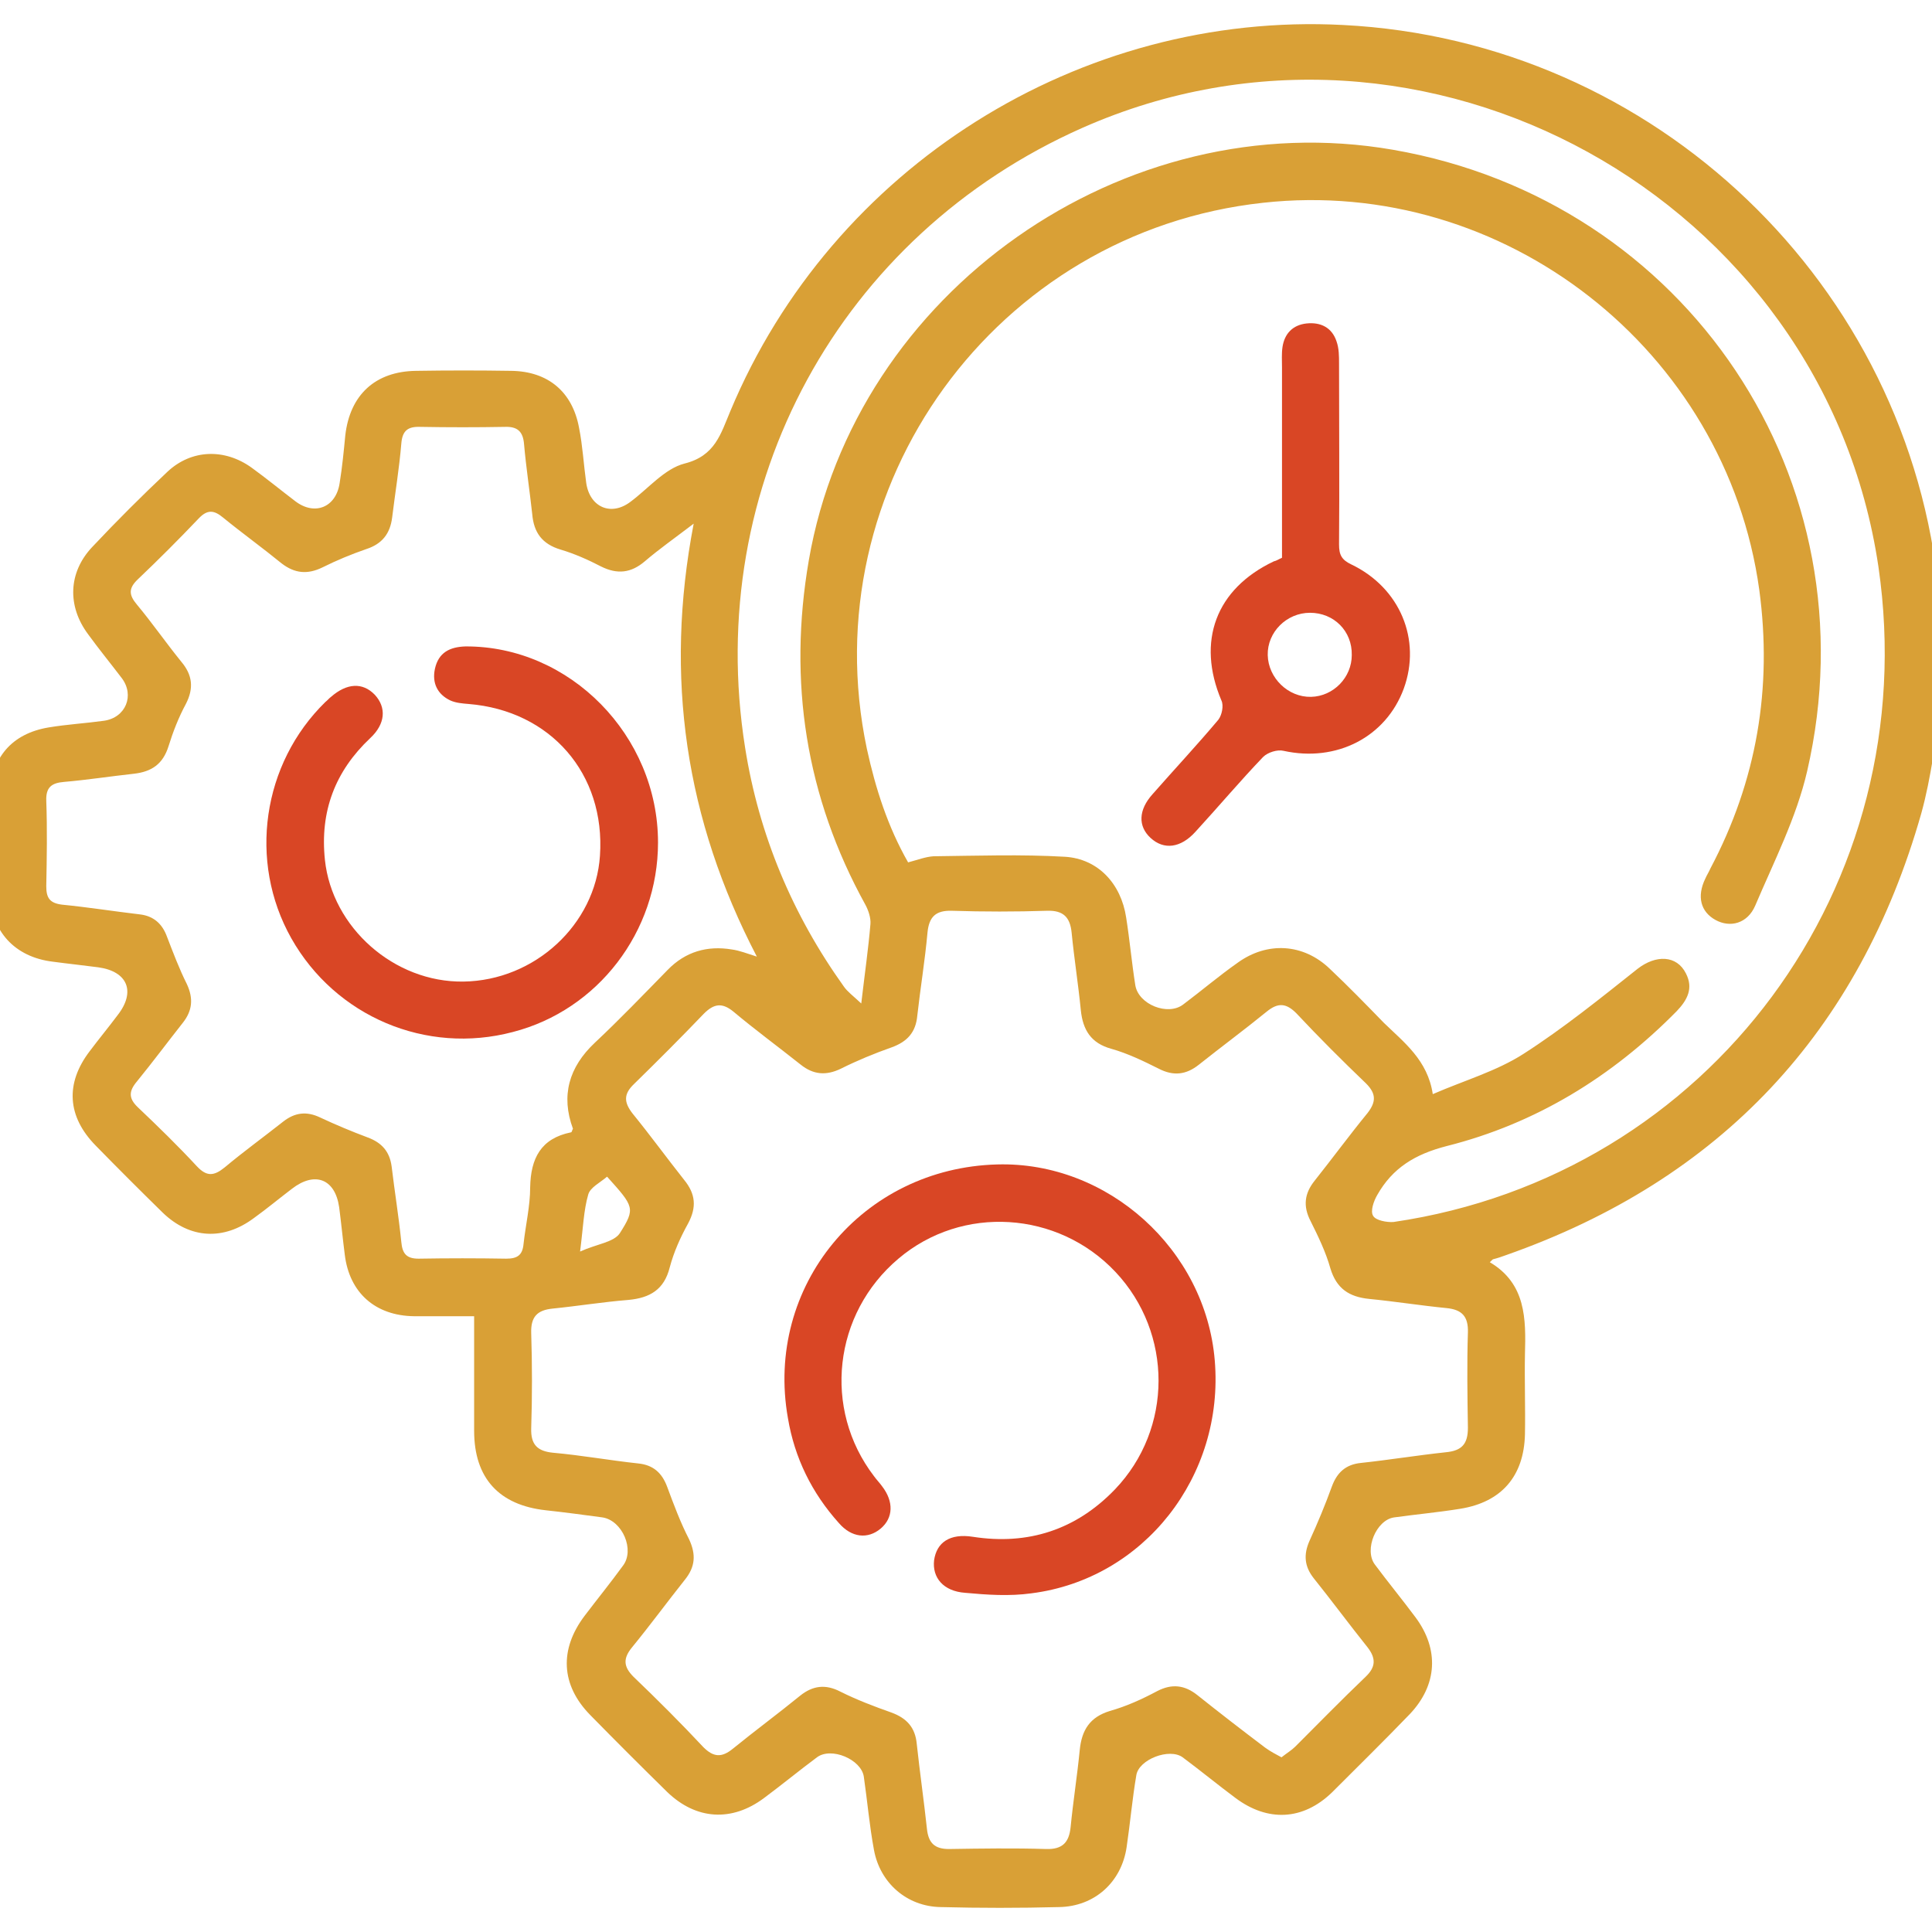
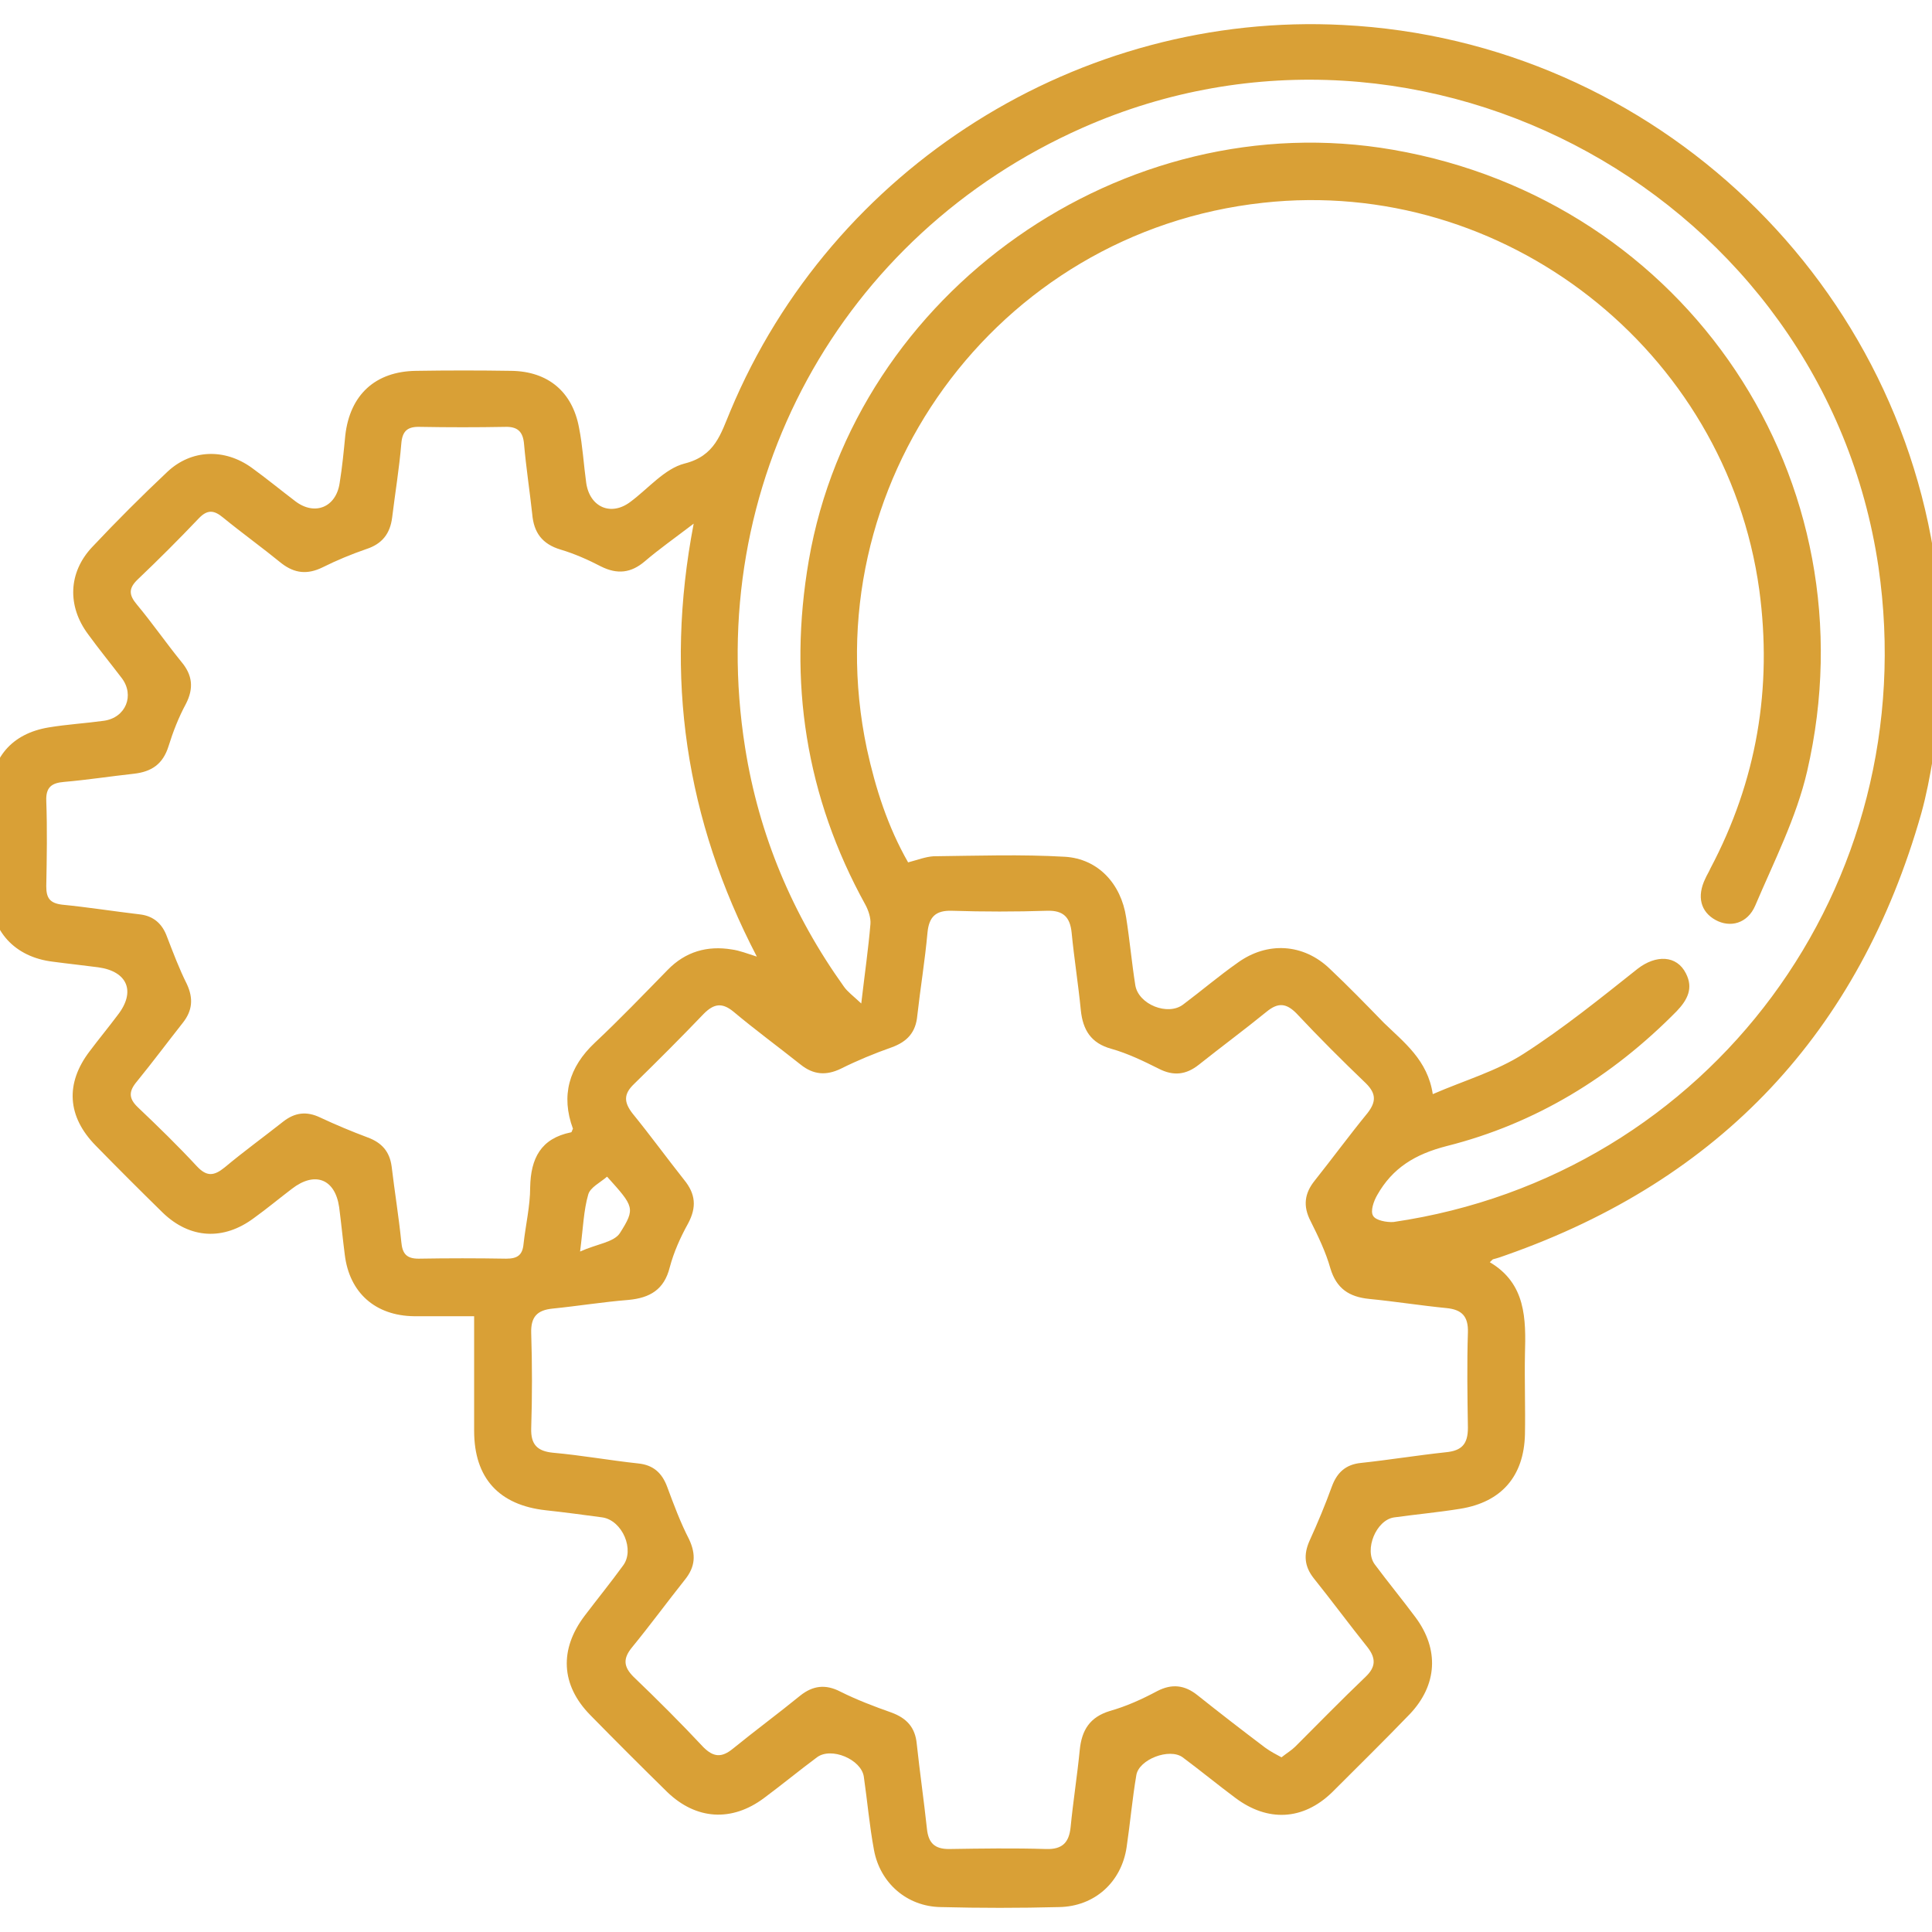
<svg xmlns="http://www.w3.org/2000/svg" width="80" height="80" viewBox="0 0 80 80" fill="none">
  <g clip-path="url(#clip0_121_1329)">
    <path d="M80.419 29.044C80.145 30.584 79.977 32.166 79.555 33.685C76.981 42.733 71.245 48.849 62.365 51.971C62.196 52.034 62.007 52.098 61.838 52.14C61.817 52.14 61.795 52.161 61.69 52.266C63.188 53.152 63.188 54.608 63.145 56.084C63.124 57.181 63.166 58.299 63.145 59.395C63.103 61.125 62.175 62.2 60.467 62.475C59.56 62.622 58.632 62.707 57.725 62.833C56.987 62.939 56.48 64.162 56.923 64.774C57.472 65.512 58.062 66.229 58.611 66.967C59.602 68.296 59.518 69.772 58.379 70.975C57.324 72.071 56.227 73.147 55.152 74.223C53.95 75.383 52.494 75.446 51.165 74.455C50.427 73.906 49.71 73.316 48.972 72.767C48.423 72.367 47.158 72.852 47.053 73.506C46.884 74.497 46.799 75.488 46.652 76.48C46.441 77.935 45.323 78.947 43.847 78.968C42.222 79.01 40.577 79.01 38.953 78.968C37.561 78.947 36.443 77.977 36.19 76.606C36.001 75.594 35.916 74.581 35.769 73.569C35.663 72.852 34.419 72.325 33.828 72.767C33.09 73.316 32.373 73.906 31.634 74.455C30.306 75.446 28.829 75.362 27.627 74.202C26.552 73.147 25.497 72.093 24.442 71.017C23.219 69.772 23.156 68.296 24.21 66.904C24.738 66.208 25.286 65.533 25.792 64.837C26.298 64.183 25.771 62.96 24.948 62.833C24.168 62.728 23.388 62.622 22.607 62.538C20.667 62.327 19.633 61.209 19.633 59.248C19.633 57.708 19.633 56.147 19.633 54.502C18.748 54.502 17.946 54.502 17.145 54.502C15.542 54.481 14.466 53.532 14.276 51.95C14.192 51.296 14.129 50.642 14.044 49.989C13.875 48.807 13.032 48.491 12.083 49.229C11.555 49.63 11.049 50.052 10.522 50.431C9.256 51.38 7.864 51.296 6.746 50.221C5.797 49.292 4.869 48.364 3.962 47.436C2.781 46.234 2.697 44.863 3.709 43.535C4.089 43.028 4.49 42.543 4.869 42.037C5.629 41.067 5.291 40.223 4.068 40.054C3.435 39.97 2.823 39.907 2.191 39.822C0.609 39.633 -0.383 38.557 -0.404 36.975C-0.425 35.625 -0.425 34.296 -0.404 32.947C-0.383 31.386 0.482 30.373 2.022 30.12C2.781 29.994 3.541 29.951 4.3 29.846C5.207 29.72 5.586 28.791 5.038 28.074C4.574 27.463 4.089 26.872 3.646 26.26C2.781 25.1 2.823 23.708 3.815 22.654C4.827 21.578 5.861 20.545 6.936 19.532C7.928 18.604 9.299 18.562 10.416 19.363C11.028 19.806 11.619 20.291 12.23 20.756C13.032 21.367 13.918 21.009 14.065 19.996C14.171 19.342 14.234 18.689 14.297 18.035C14.487 16.347 15.542 15.377 17.229 15.356C18.537 15.335 19.865 15.335 21.173 15.356C22.692 15.377 23.704 16.221 23.978 17.718C24.126 18.456 24.168 19.237 24.274 19.996C24.421 21.009 25.307 21.388 26.108 20.777C26.847 20.228 27.522 19.406 28.344 19.195C29.61 18.878 29.842 17.971 30.242 17.022C34.461 6.919 44.711 0.465 55.616 1.035C68.524 1.689 79.091 11.792 80.293 24.636C80.314 24.805 80.377 24.974 80.419 25.164C80.419 26.408 80.419 27.716 80.419 29.044ZM59.328 45.306C60.636 44.737 61.964 44.357 63.082 43.64C64.727 42.585 66.267 41.341 67.807 40.118C68.566 39.527 69.431 39.548 69.81 40.307C70.127 40.919 69.874 41.404 69.431 41.868C66.752 44.589 63.588 46.529 59.897 47.458C58.59 47.795 57.662 48.364 57.029 49.482C56.881 49.735 56.734 50.157 56.86 50.347C56.966 50.537 57.43 50.621 57.704 50.6C70.802 48.681 79.702 36.659 77.783 23.476C75.526 8.185 58.969 -0.969 44.817 5.295C34.777 9.746 29.125 20.102 30.854 30.964C31.424 34.571 32.816 37.882 34.946 40.856C35.094 41.067 35.326 41.236 35.663 41.552C35.811 40.286 35.958 39.274 36.043 38.262C36.064 38.008 35.958 37.692 35.832 37.46C33.364 32.989 32.626 28.222 33.491 23.202C35.41 12.087 46.525 4.262 57.683 6.202C69.853 8.311 77.614 19.891 74.83 31.934C74.387 33.853 73.459 35.667 72.679 37.502C72.362 38.24 71.645 38.43 71.034 38.093C70.422 37.755 70.253 37.123 70.612 36.384C70.675 36.237 70.76 36.11 70.823 35.963C72.742 32.335 73.396 28.496 72.848 24.425C71.477 14.491 62.281 7.299 52.304 8.396C41.231 9.598 33.596 20.123 35.895 31.006C36.254 32.651 36.76 34.233 37.603 35.709C38.004 35.604 38.321 35.477 38.658 35.456C40.472 35.435 42.286 35.372 44.1 35.477C45.471 35.562 46.42 36.595 46.631 37.987C46.778 38.915 46.863 39.864 47.01 40.792C47.137 41.594 48.36 42.079 48.993 41.594C49.752 41.025 50.469 40.413 51.25 39.864C52.473 38.979 53.971 39.063 55.067 40.118C55.827 40.835 56.565 41.594 57.303 42.353C58.126 43.155 59.117 43.893 59.328 45.306ZM53.064 72.767C53.275 72.599 53.486 72.472 53.633 72.325C54.603 71.354 55.552 70.384 56.544 69.435C56.966 69.034 56.987 68.676 56.628 68.212C55.869 67.263 55.152 66.292 54.392 65.343C54.013 64.858 53.971 64.373 54.224 63.803C54.561 63.065 54.877 62.306 55.152 61.547C55.363 60.977 55.721 60.64 56.354 60.577C57.535 60.45 58.695 60.26 59.876 60.134C60.53 60.07 60.783 59.796 60.783 59.121C60.762 57.813 60.741 56.485 60.783 55.177C60.804 54.502 60.53 54.228 59.897 54.165C58.822 54.059 57.767 53.89 56.691 53.785C55.869 53.701 55.342 53.363 55.088 52.52C54.899 51.845 54.582 51.191 54.266 50.558C53.95 49.946 54.013 49.419 54.435 48.892C55.173 47.964 55.869 47.015 56.628 46.087C56.987 45.623 56.987 45.285 56.565 44.863C55.574 43.914 54.603 42.944 53.675 41.953C53.253 41.531 52.916 41.51 52.452 41.889C51.545 42.627 50.575 43.345 49.647 44.083C49.12 44.505 48.592 44.568 47.98 44.252C47.348 43.935 46.694 43.619 46.019 43.429C45.175 43.197 44.838 42.649 44.754 41.826C44.648 40.75 44.479 39.696 44.374 38.62C44.311 37.987 44.036 37.692 43.361 37.713C42.054 37.755 40.725 37.755 39.417 37.713C38.742 37.692 38.468 37.966 38.405 38.62C38.3 39.78 38.11 40.919 37.983 42.058C37.92 42.754 37.561 43.134 36.928 43.366C36.211 43.619 35.494 43.914 34.819 44.252C34.208 44.547 33.68 44.505 33.153 44.083C32.225 43.345 31.276 42.649 30.369 41.889C29.905 41.51 29.568 41.552 29.146 41.974C28.197 42.965 27.226 43.935 26.256 44.884C25.813 45.306 25.834 45.644 26.193 46.108C26.931 47.015 27.606 47.943 28.323 48.849C28.808 49.44 28.851 49.989 28.492 50.663C28.175 51.233 27.901 51.844 27.733 52.477C27.501 53.405 26.91 53.743 26.024 53.827C24.97 53.911 23.936 54.08 22.881 54.186C22.249 54.249 21.975 54.523 21.996 55.198C22.038 56.506 22.038 57.835 21.996 59.142C21.975 59.817 22.249 60.091 22.903 60.155C24.084 60.26 25.244 60.471 26.425 60.598C27.058 60.661 27.416 60.998 27.627 61.568C27.901 62.306 28.175 63.044 28.534 63.74C28.829 64.373 28.787 64.879 28.365 65.406C27.627 66.335 26.931 67.284 26.172 68.212C25.792 68.676 25.813 69.013 26.235 69.435C27.226 70.384 28.197 71.354 29.125 72.346C29.547 72.767 29.884 72.788 30.348 72.409C31.255 71.671 32.225 70.954 33.132 70.215C33.659 69.793 34.187 69.73 34.798 70.047C35.473 70.384 36.19 70.658 36.907 70.911C37.54 71.143 37.899 71.523 37.962 72.219C38.089 73.4 38.257 74.56 38.384 75.741C38.447 76.311 38.7 76.564 39.291 76.564C40.641 76.543 41.969 76.522 43.319 76.564C43.994 76.585 44.268 76.29 44.332 75.657C44.437 74.581 44.606 73.527 44.711 72.451C44.796 71.629 45.133 71.101 45.956 70.848C46.631 70.658 47.285 70.363 47.917 70.025C48.529 69.709 49.056 69.772 49.584 70.194C50.511 70.933 51.44 71.65 52.389 72.367C52.621 72.535 52.832 72.641 53.064 72.767ZM28.724 21.683C27.922 22.295 27.29 22.738 26.699 23.244C26.13 23.729 25.56 23.793 24.885 23.455C24.358 23.181 23.788 22.928 23.219 22.759C22.439 22.527 22.101 22.042 22.038 21.283C21.932 20.313 21.785 19.363 21.7 18.393C21.658 17.866 21.426 17.655 20.899 17.676C19.739 17.697 18.579 17.697 17.419 17.676C16.892 17.655 16.66 17.824 16.617 18.372C16.533 19.385 16.364 20.397 16.238 21.43C16.153 22.105 15.816 22.527 15.162 22.738C14.55 22.949 13.939 23.202 13.348 23.497C12.736 23.793 12.209 23.75 11.661 23.329C10.859 22.675 10.037 22.084 9.235 21.43C8.856 21.114 8.581 21.093 8.223 21.473C7.4 22.337 6.578 23.16 5.713 23.983C5.312 24.362 5.333 24.636 5.671 25.037C6.304 25.796 6.873 26.619 7.506 27.399C7.97 27.948 8.033 28.496 7.696 29.15C7.4 29.698 7.168 30.289 6.978 30.901C6.746 31.639 6.282 31.955 5.544 32.039C4.574 32.145 3.625 32.293 2.655 32.377C2.148 32.419 1.895 32.588 1.916 33.157C1.959 34.339 1.938 35.52 1.916 36.701C1.916 37.186 2.064 37.397 2.57 37.46C3.646 37.566 4.701 37.734 5.776 37.861C6.367 37.924 6.725 38.262 6.915 38.789C7.168 39.443 7.421 40.118 7.738 40.75C8.012 41.341 7.97 41.847 7.569 42.353C6.936 43.155 6.325 43.977 5.671 44.779C5.333 45.18 5.312 45.475 5.713 45.855C6.557 46.656 7.379 47.458 8.16 48.301C8.56 48.723 8.856 48.702 9.299 48.343C10.079 47.69 10.923 47.078 11.724 46.445C12.209 46.065 12.694 46.002 13.264 46.276C13.896 46.572 14.55 46.846 15.225 47.099C15.795 47.31 16.132 47.668 16.217 48.301C16.343 49.356 16.512 50.389 16.617 51.423C16.66 51.908 16.828 52.119 17.334 52.119C18.537 52.098 19.76 52.098 20.962 52.119C21.426 52.119 21.637 51.971 21.679 51.507C21.764 50.727 21.953 49.946 21.953 49.166C21.975 47.964 22.396 47.141 23.641 46.888C23.683 46.888 23.683 46.804 23.725 46.74C23.219 45.369 23.556 44.188 24.632 43.176C25.666 42.206 26.657 41.172 27.648 40.16C28.386 39.401 29.293 39.147 30.306 39.316C30.622 39.358 30.939 39.485 31.339 39.611C28.386 33.938 27.501 28.053 28.724 21.683ZM25.138 48.723C24.843 48.976 24.442 49.166 24.358 49.461C24.168 50.115 24.147 50.832 24.02 51.824C24.716 51.507 25.413 51.444 25.666 51.064C26.32 50.031 26.256 49.967 25.138 48.723Z" fill="#D9A036" />
-     <path d="M53.085 23.096C53.085 20.481 53.085 17.845 53.085 15.229C53.085 14.934 53.064 14.639 53.106 14.365C53.19 13.816 53.528 13.458 54.097 13.394C54.688 13.331 55.152 13.563 55.342 14.133C55.447 14.428 55.447 14.744 55.447 15.061C55.447 17.549 55.468 20.059 55.447 22.548C55.447 22.97 55.552 23.181 55.953 23.371C57.978 24.341 58.864 26.492 58.126 28.517C57.387 30.521 55.342 31.575 53.148 31.09C52.895 31.027 52.494 31.154 52.304 31.343C51.334 32.356 50.448 33.41 49.499 34.444C48.888 35.119 48.191 35.203 47.643 34.697C47.116 34.212 47.137 33.537 47.727 32.883C48.634 31.85 49.562 30.858 50.448 29.804C50.596 29.614 50.68 29.213 50.575 29.002C49.541 26.556 50.343 24.383 52.747 23.244C52.853 23.223 52.937 23.16 53.085 23.096ZM54.245 25.374C53.275 25.374 52.473 26.176 52.494 27.125C52.515 28.074 53.338 28.876 54.287 28.855C55.215 28.834 55.974 28.053 55.974 27.125C55.995 26.134 55.236 25.374 54.245 25.374Z" fill="#D94625" />
-     <path d="M41.294 48.217C45.871 48.09 49.921 51.739 50.301 56.337C50.701 61.125 47.369 65.385 42.708 65.976C41.801 66.102 40.873 66.039 39.966 65.955C39.059 65.891 38.595 65.322 38.679 64.605C38.785 63.867 39.333 63.487 40.282 63.635C42.581 63.993 44.564 63.339 46.167 61.673C48.571 59.163 48.571 55.198 46.188 52.667C43.804 50.136 39.839 49.883 37.203 52.118C34.503 54.396 34.06 58.34 36.19 61.125C36.296 61.272 36.422 61.399 36.528 61.547C37.013 62.179 36.992 62.854 36.465 63.297C35.937 63.74 35.262 63.677 34.735 63.065C33.617 61.821 32.9 60.365 32.626 58.72C31.656 53.258 35.705 48.364 41.294 48.217Z" fill="#D94625" />
-     <path d="M27.247 34.887C27.247 38.578 24.759 41.826 21.236 42.733C17.651 43.682 13.896 42.1 12.062 38.852C10.269 35.667 10.859 31.618 13.475 29.066C13.559 29.002 13.622 28.918 13.707 28.855C14.361 28.285 15.014 28.243 15.521 28.77C16.006 29.298 15.963 29.973 15.331 30.563C13.875 31.934 13.243 33.6 13.454 35.604C13.749 38.409 16.322 40.687 19.191 40.645C22.143 40.603 24.653 38.283 24.843 35.435C25.075 32.04 22.797 29.424 19.401 29.15C19.148 29.129 18.874 29.108 18.642 29.002C18.115 28.749 17.883 28.285 18.009 27.695C18.157 27.02 18.621 26.788 19.275 26.767C23.599 26.746 27.247 30.458 27.247 34.887Z" fill="#D94625" />
  </g>
  <defs>
    <clipPath id="clip0_121_1329">
      <rect width="80" height="80" fill="white" />
    </clipPath>
  </defs>
</svg>